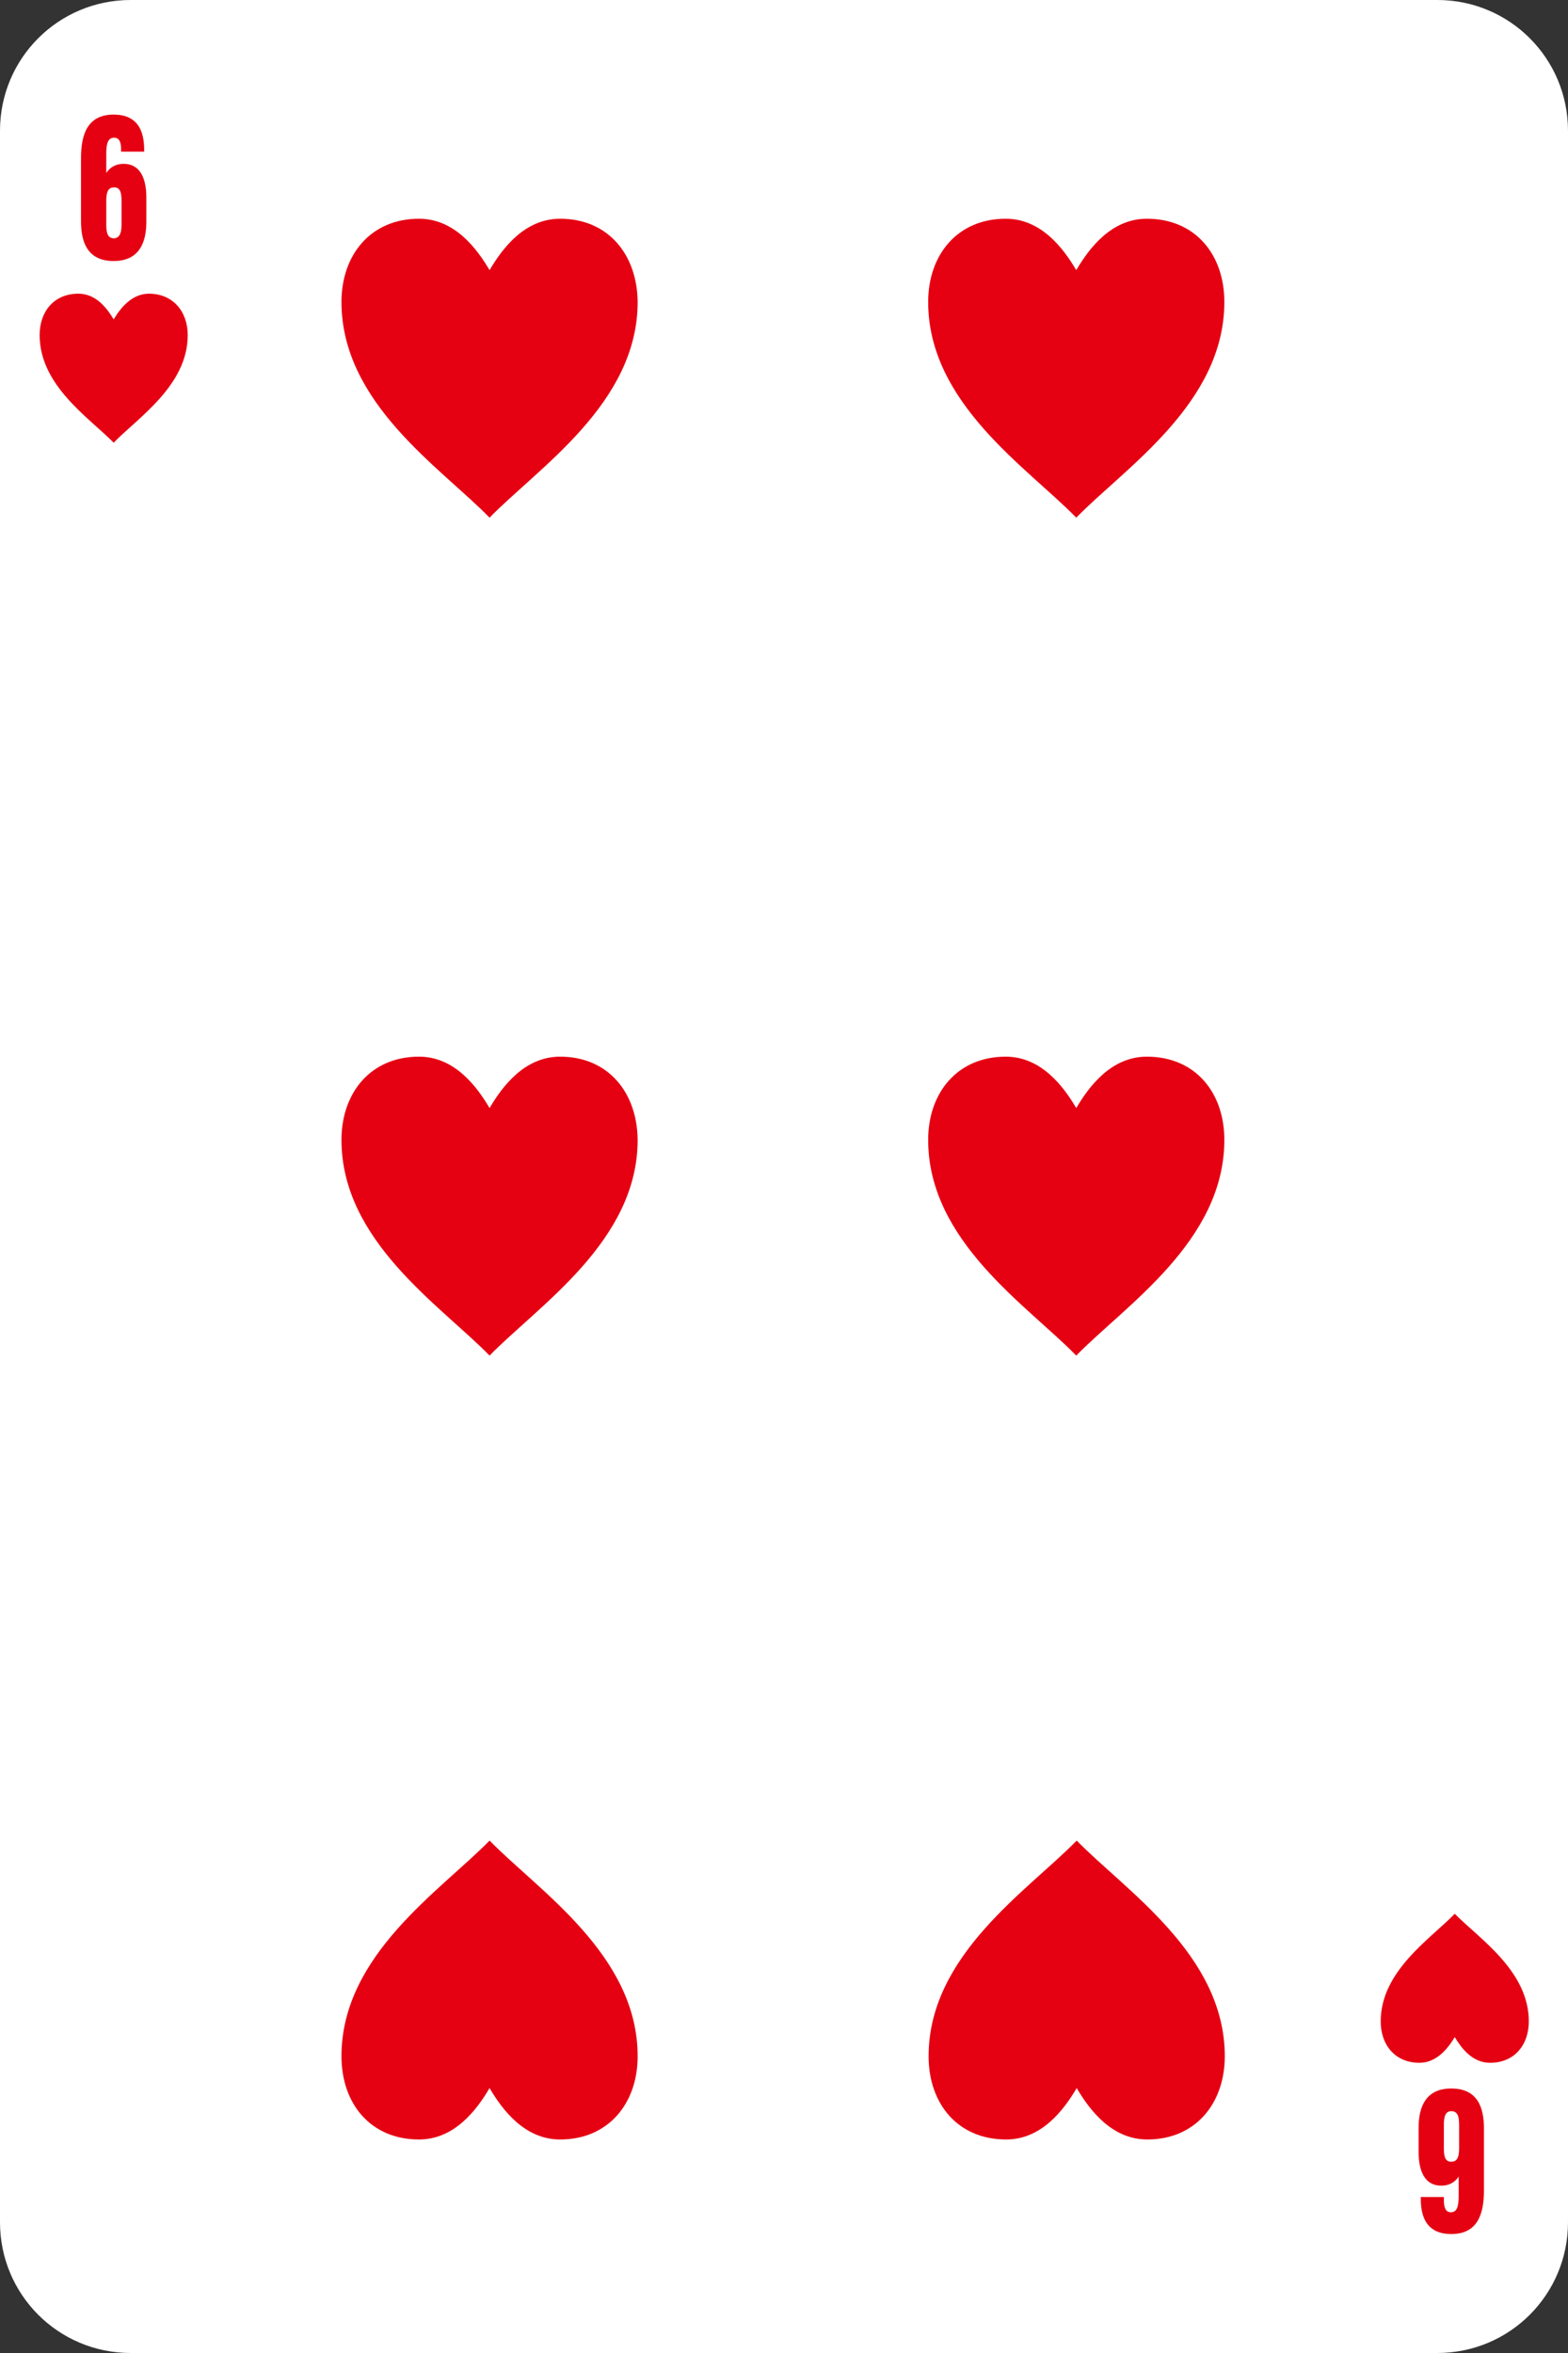
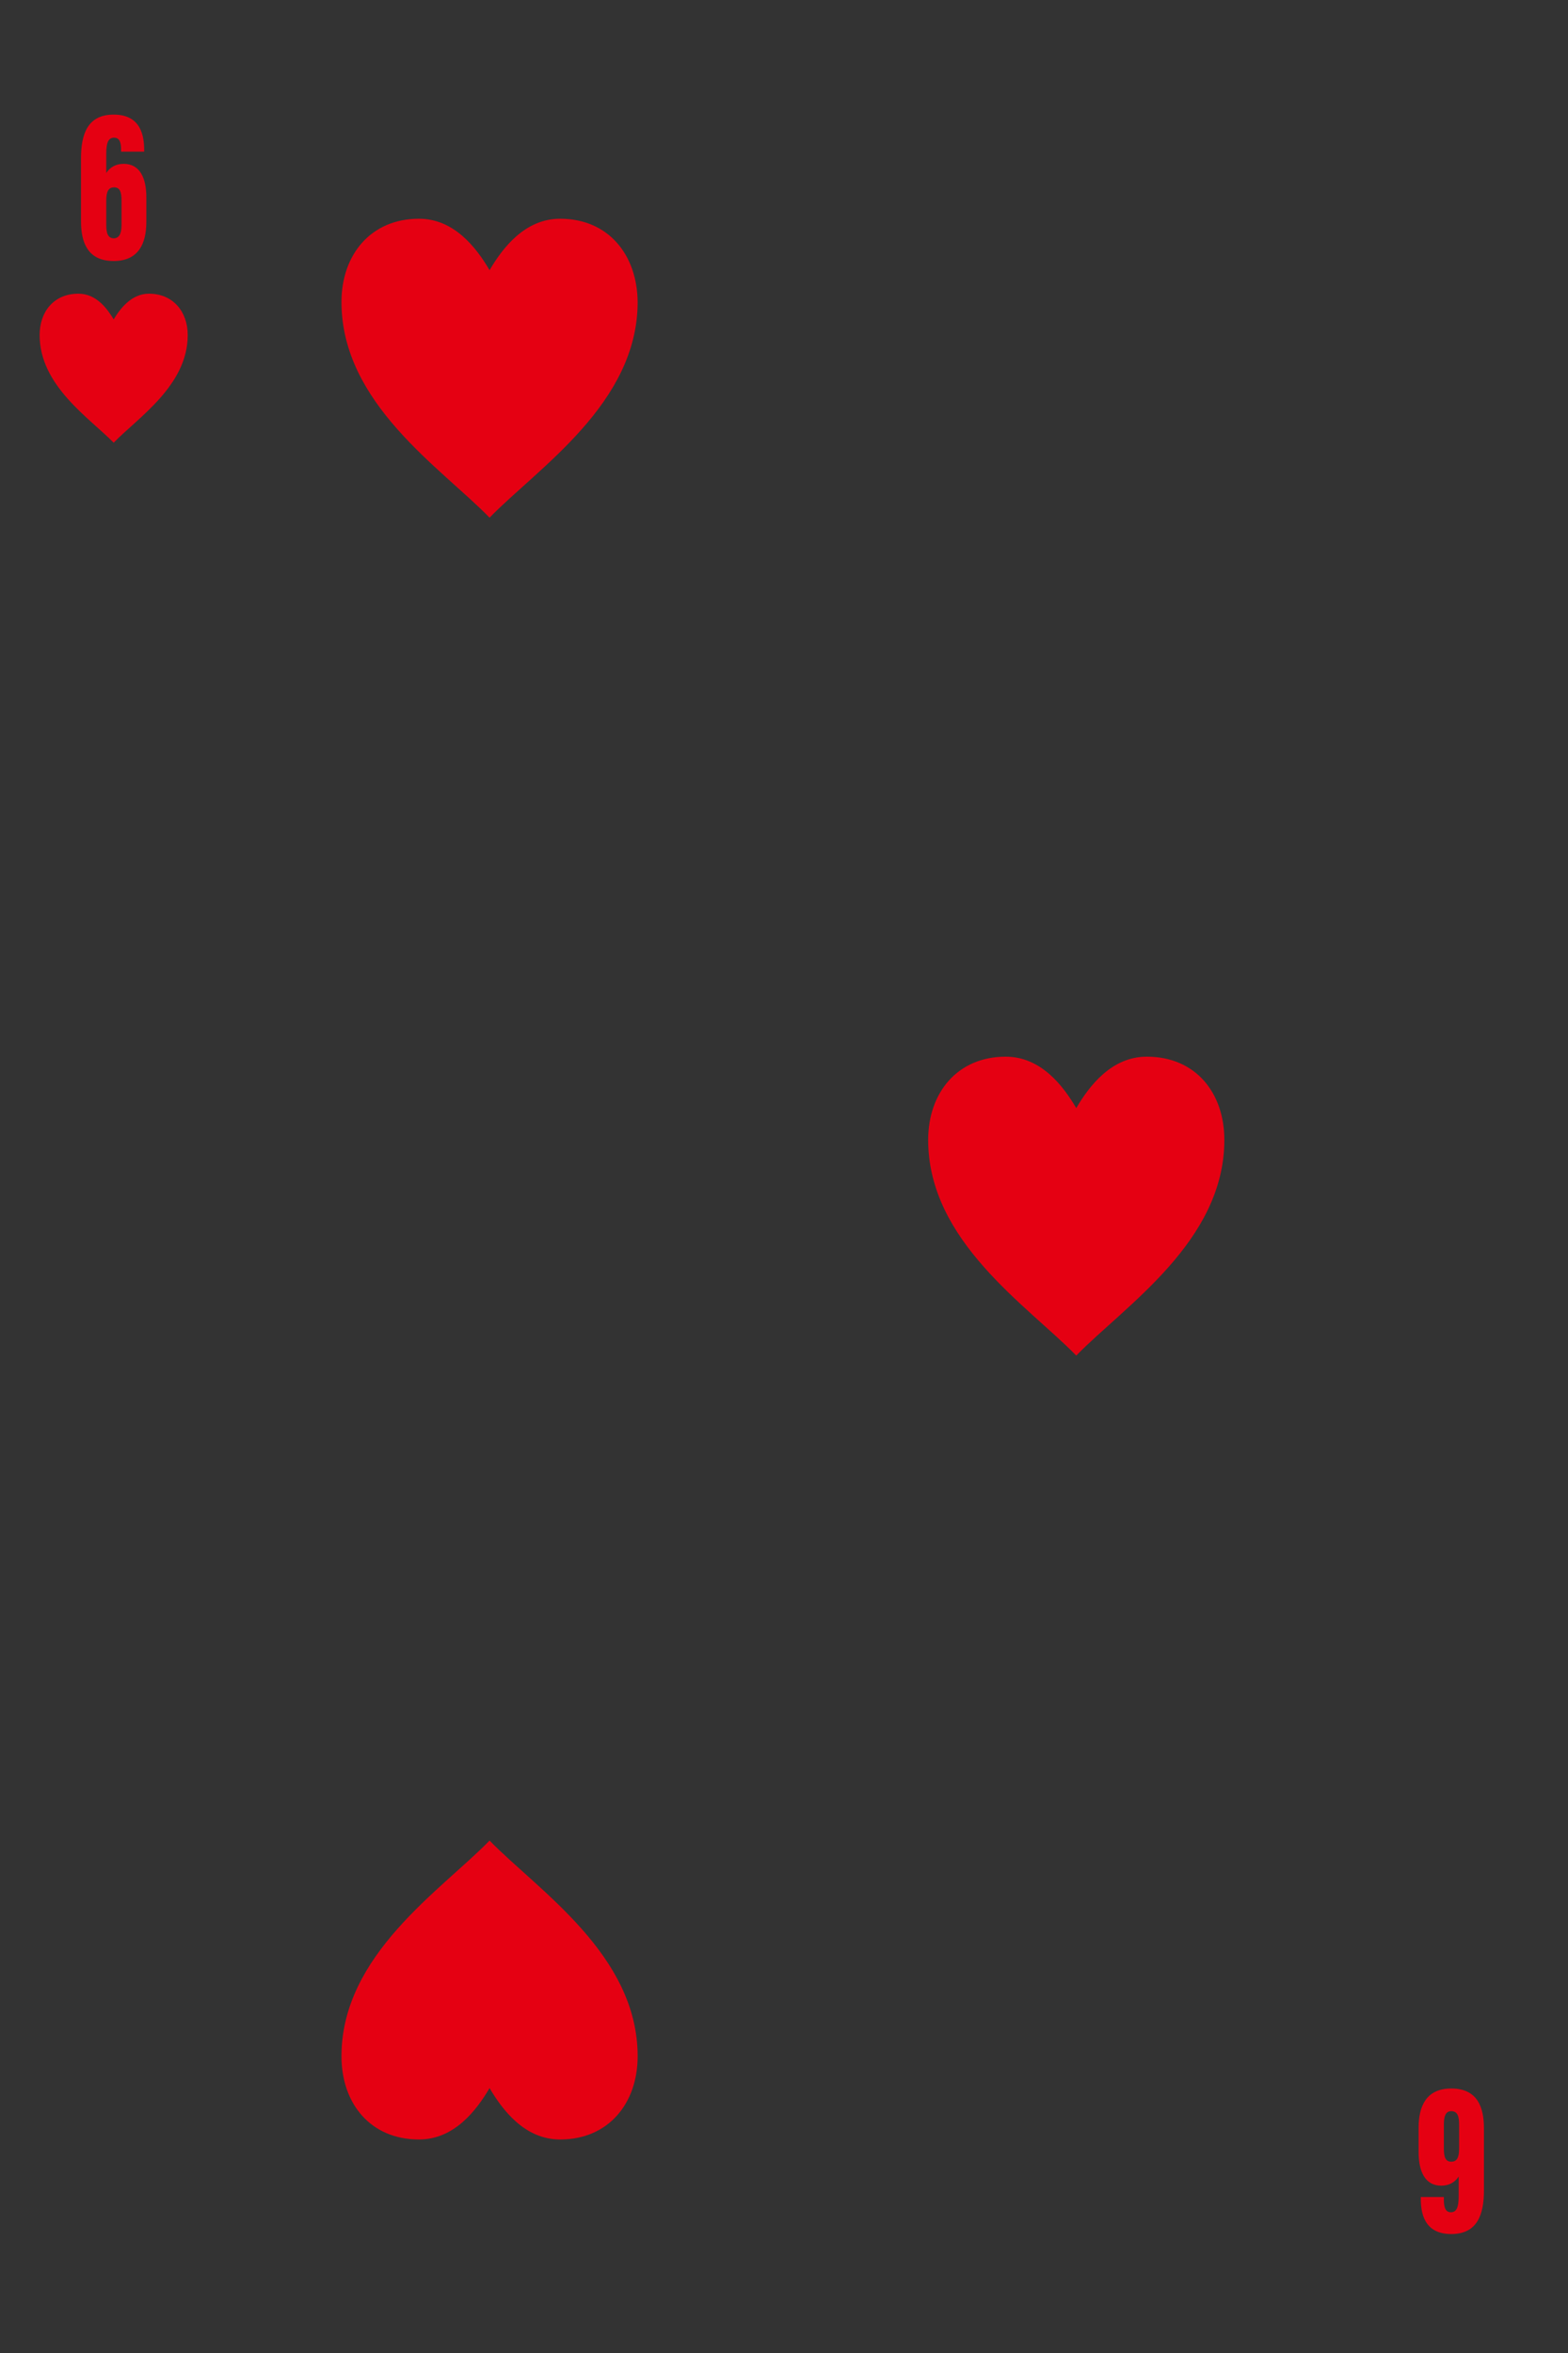
<svg xmlns="http://www.w3.org/2000/svg" version="1.1" x="0px" y="0px" width="360px" height="540px" viewBox="0 0 360 540" style="enable-background:new 0 0 360 540;" xml:space="preserve">
  <rect x="0" y="0" width="360" height="540" fill="#333333" stroke="none" />
  <style type="text/css">
	.st0{fill:#FFFFFF;}
	.st1{fill:#E50012;}
</style>
  <g id="white">
-     <path class="st0" d="M330,540H30c-16.6,0-30-13.4-30-30V30C0,13.4,13.4,0,30,0h300c16.6,0,30,13.4,30,30v480   C360,526.6,346.6,540,330,540z" />
-   </g>
+     </g>
  <g id="_x36_">
-     <path class="st1" d="M263.3,50.2c-8.1,0-13.2,6.7-16.2,11.8c-3-5.1-8.1-11.8-16.2-11.8c-11.1,0-17.8,8.3-17.8,19.1   c0,23.3,22.9,38.1,34,49.5c11.1-11.4,34-26.2,34-49.5C281.1,58.5,274.5,50.2,263.3,50.2z" />
    <path class="st1" d="M128.6,50.2c-8.1,0-13.2,6.7-16.2,11.8c-3-5.1-8.1-11.8-16.2-11.8c-11.1,0-17.8,8.3-17.8,19.1   c0,23.3,22.9,38.1,34,49.5c11.1-11.4,34-26.2,34-49.5C146.3,58.5,139.7,50.2,128.6,50.2z" />
-     <path class="st1" d="M128.6,242.5c-8.1,0-13.2,6.7-16.2,11.8c-3-5.1-8.1-11.8-16.2-11.8c-11.1,0-17.8,8.3-17.8,19.1   c0,23.3,22.9,38.1,34,49.5c11.1-11.4,34-26.2,34-49.5C146.3,250.8,139.7,242.5,128.6,242.5z" />
    <path class="st1" d="M263.3,242.5c-8.1,0-13.2,6.7-16.2,11.8c-3-5.1-8.1-11.8-16.2-11.8c-11.1,0-17.8,8.3-17.8,19.1   c0,23.3,22.9,38.1,34,49.5c11.1-11.4,34-26.2,34-49.5C281.1,250.8,274.5,242.5,263.3,242.5z" />
-     <path class="st1" d="M231,491c8.1,0,13.2-6.7,16.2-11.8c3,5.1,8.1,11.8,16.2,11.8c11.1,0,17.8-8.3,17.8-19.1   c0-23.3-22.9-38.1-34-49.5c-11.1,11.4-34,26.2-34,49.5C213.2,482.8,219.9,491,231,491z" />
    <path class="st1" d="M96.2,491c8.1,0,13.2-6.7,16.2-11.8c3,5.1,8.1,11.8,16.2,11.8c11.1,0,17.8-8.3,17.8-19.1   c0-23.3-22.9-38.1-34-49.5c-11.1,11.4-34,26.2-34,49.5C78.4,482.8,85.1,491,96.2,491z" />
    <path class="st1" d="M34.2,67.4c-4,0-6.6,3.4-8.1,5.9c-1.5-2.5-4-5.9-8.1-5.9c-5.6,0-8.9,4.1-8.9,9.5c0,11.6,11.4,19,17,24.7   c5.5-5.7,17-13.1,17-24.7C43.1,71.5,39.7,67.4,34.2,67.4z" />
-     <path class="st1" d="M325.9,473.4c4,0,6.6-3.4,8.1-5.9c1.5,2.5,4,5.9,8.1,5.9c5.6,0,8.9-4.1,8.9-9.5c0-11.6-11.4-19-17-24.7   c-5.5,5.7-17,13.1-17,24.7C317,469.3,320.3,473.4,325.9,473.4z" />
    <g>
      <path class="st1" d="M27.8,34.8v-0.5c0-1.5-0.3-2.7-1.6-2.7s-1.8,1.1-1.8,3.6v4.5c0.9-1.4,2.3-2.1,4-2.1c3.8,0,5.2,3.4,5.2,7.7    v5.6c0,5-1.8,9-7.5,9c-6,0-7.5-4.3-7.5-9.1V36.3c0-5.5,1.5-10,7.5-10c6.4,0,7,5.1,7,8.2v0.3H27.8z M27.9,51.6V46c0-2-0.4-3-1.7-3    c-1.2,0-1.8,0.8-1.8,3v5.6c0,1.8,0.3,3.1,1.8,3.1C27.5,54.6,27.9,53.4,27.9,51.6z" />
    </g>
    <g>
      <path class="st1" d="M331.5,504.3v0.6c0,1.5,0.3,2.8,1.6,2.8s1.8-1.1,1.8-3.7v-4.5c-0.9,1.4-2.3,2.1-4,2.1c-3.8,0-5.2-3.4-5.2-7.7    v-5.6c0-5,1.8-9,7.5-9c6,0,7.5,4.3,7.5,9.1v14.3c0,5.5-1.5,10-7.5,10c-6.4,0-7-5.1-7-8.2v-0.3H331.5z M331.5,487.5v5.6    c0,2,0.4,3,1.7,3c1.2,0,1.8-0.8,1.8-3v-5.5c0-1.8-0.3-3.1-1.8-3.1C331.9,484.5,331.5,485.7,331.5,487.5z" />
    </g>
  </g>
</svg>